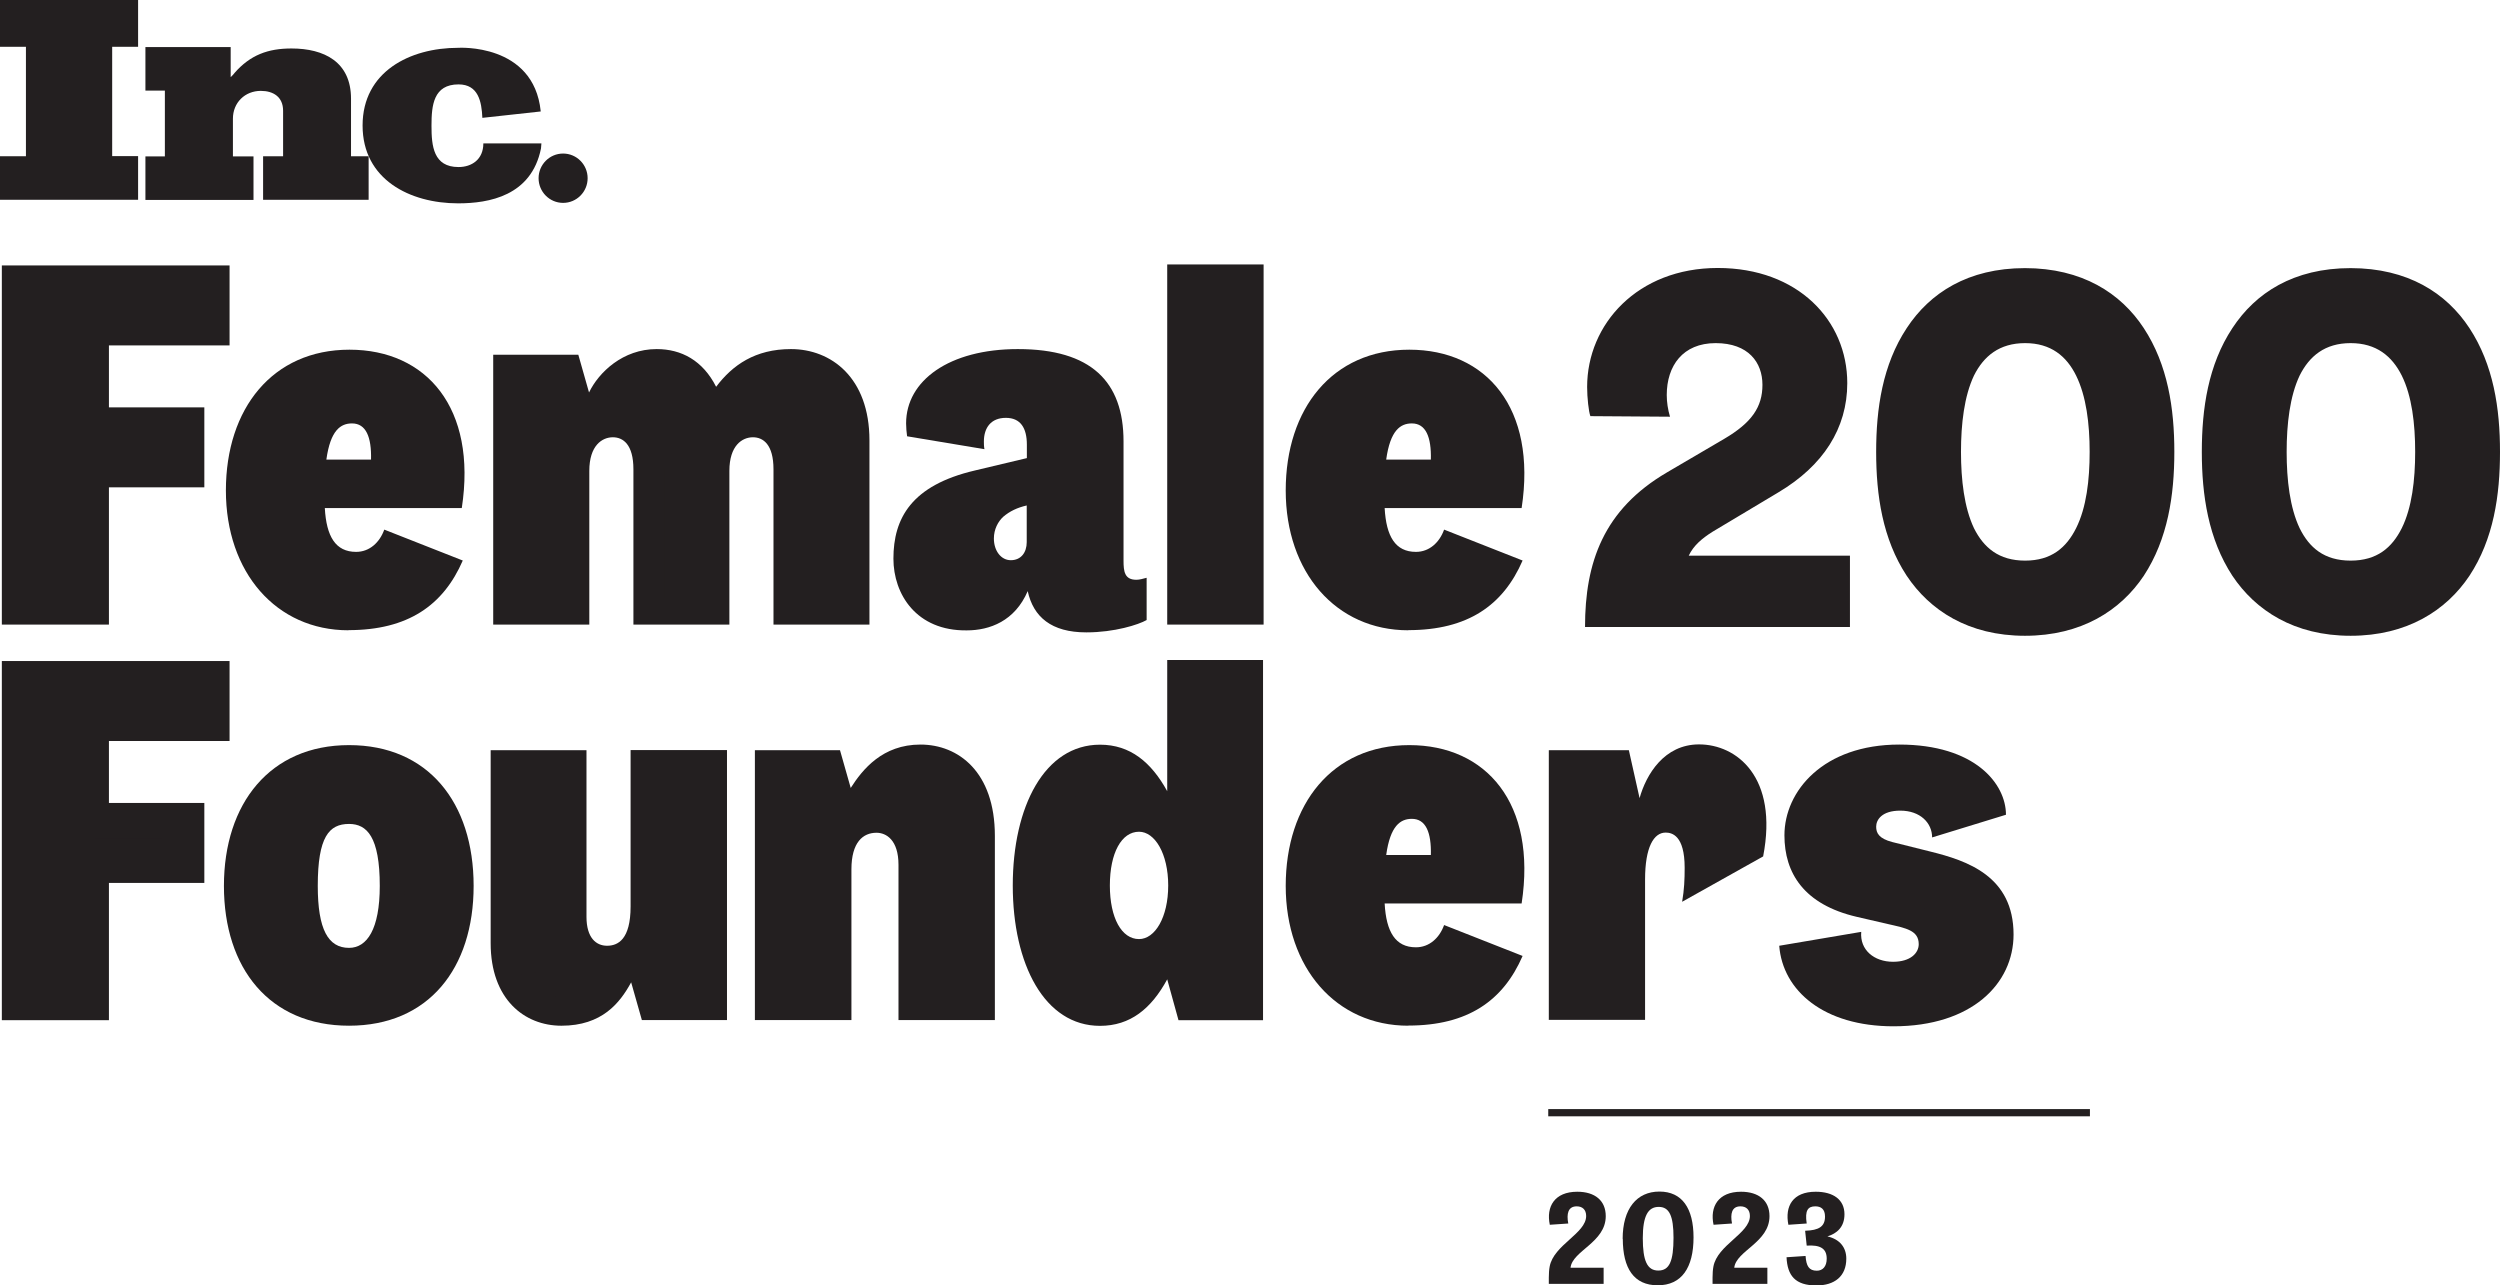
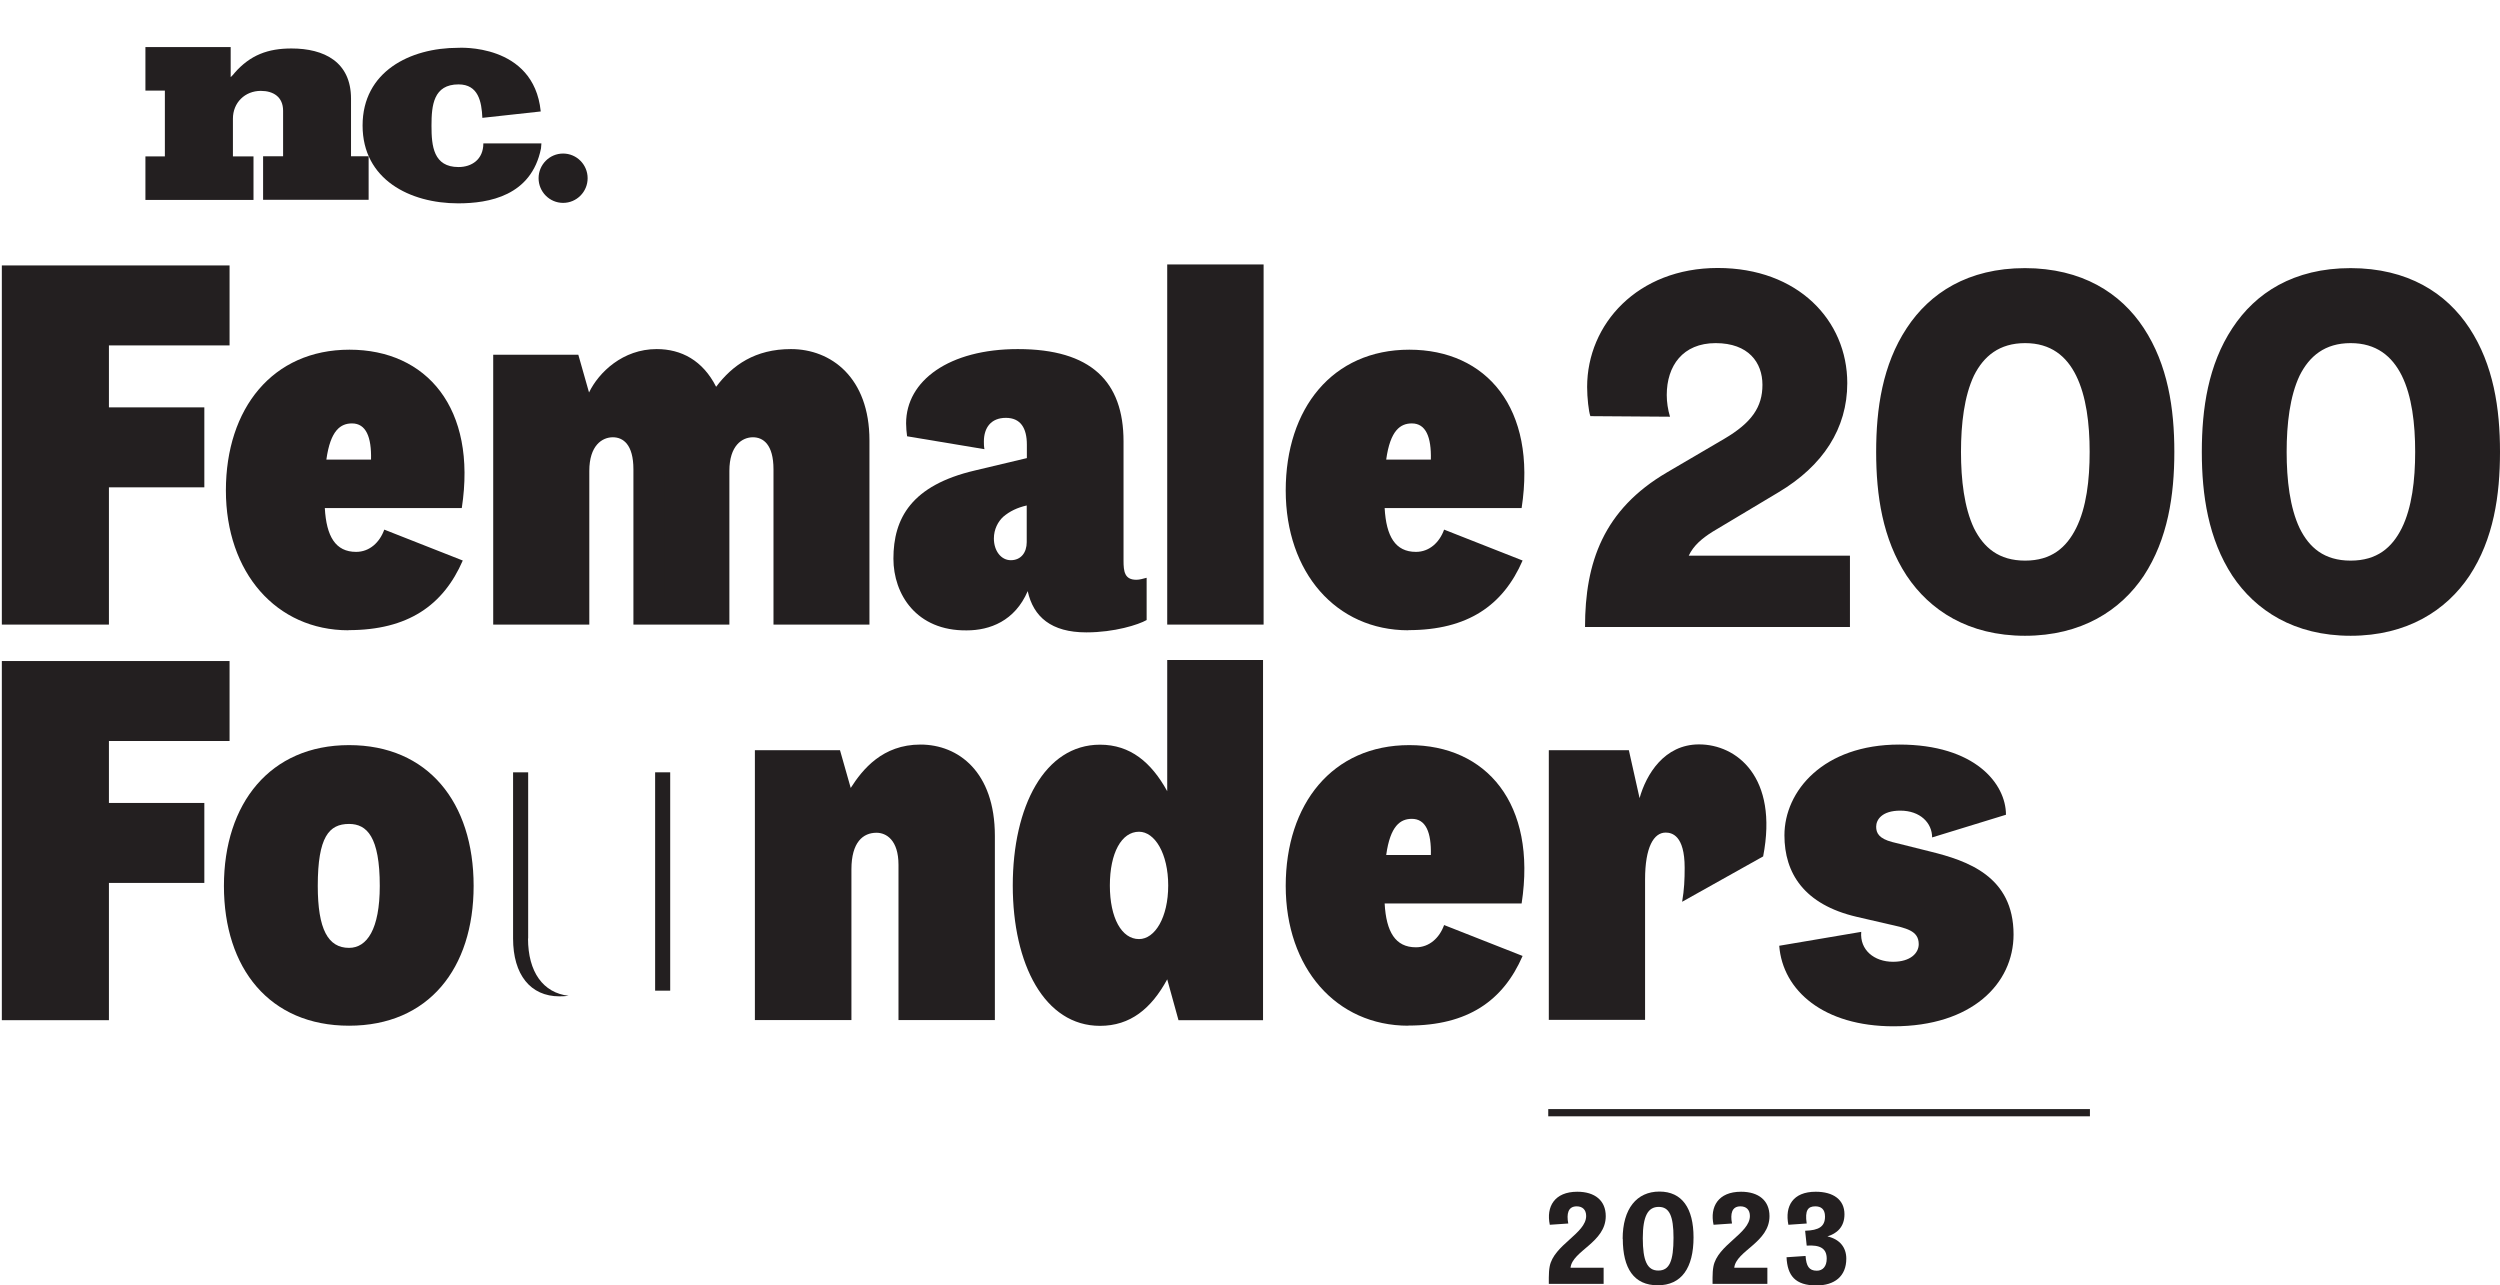
<svg xmlns="http://www.w3.org/2000/svg" width="177" height="91" viewBox="0 0 177 91" fill="none">
  <g clip-path="url(#clip0_5693_3775)">
-     <path d="M0 14.144V11.062H1.836V3.313H0V0H9.777V3.313H7.942V11.053H9.777V14.144H0Z" fill="#231F20" />
    <path d="M18.627 14.144V11.062H20.043V7.839C20.043 6.866 19.355 6.434 18.467 6.434C17.34 6.434 16.491 7.267 16.491 8.402V11.072H17.948V14.154H10.296V11.072H11.673V6.414H10.296V3.332H16.332V5.46C16.432 5.38 16.532 5.259 16.611 5.159C17.719 3.894 18.976 3.432 20.632 3.432C22.957 3.432 24.852 4.386 24.852 6.986V11.062H26.099V14.144H18.627Z" fill="#231F20" />
    <path d="M38.282 7.892L34.151 8.344C34.101 7.189 33.862 5.975 32.465 5.975C30.689 5.975 30.55 7.46 30.55 8.886V8.916C30.55 10.341 30.689 11.827 32.465 11.827C33.393 11.827 34.221 11.295 34.221 10.151H38.332L38.302 10.512C37.623 13.875 34.61 14.397 32.435 14.397C29.023 14.397 25.671 12.71 25.671 8.886C25.671 5.071 29.023 3.385 32.435 3.385C32.435 3.385 37.783 3.033 38.282 7.872" fill="#231F20" />
    <path d="M41.604 12.618C41.604 13.582 40.826 14.364 39.868 14.364C38.91 14.364 38.132 13.582 38.132 12.618C38.132 11.654 38.91 10.871 39.868 10.871C40.826 10.871 41.604 11.654 41.604 12.618Z" fill="#231F20" />
    <path d="M0.13 46.801H16.253V52.463H7.712V56.849H14.467V62.511H7.712V72.229H0.13V46.801Z" fill="#231F20" />
    <path d="M33.533 62.722C33.533 68.565 30.34 72.62 24.713 72.62C19.086 72.62 15.854 68.565 15.854 62.722C15.854 56.88 19.126 52.754 24.713 52.754C30.3 52.754 33.533 56.809 33.533 62.722ZM26.888 62.722C26.888 59.249 25.98 58.335 24.713 58.335C23.296 58.335 22.498 59.249 22.498 62.722C22.498 65.794 23.226 67.109 24.713 67.109C25.98 67.109 26.888 65.794 26.888 62.722Z" fill="#231F20" />
-     <path d="M51.471 53.115V72.219H45.444L44.686 69.549C43.888 71.014 42.621 72.621 39.748 72.621C37.134 72.621 34.739 70.753 34.739 66.778V53.115H41.523V64.911C41.523 66.407 42.212 66.959 42.98 66.959C43.748 66.959 44.646 66.517 44.646 64.178V53.105H51.471V53.115Z" fill="#231F20" />
    <path d="M53.446 72.22V53.116H59.472L60.231 55.787C61.069 54.472 62.485 52.715 65.169 52.715C67.853 52.715 70.437 54.652 70.437 59.18V72.22H63.613V61.228C63.613 59.471 62.745 58.959 62.056 58.959C61.108 58.959 60.281 59.621 60.281 61.549V72.22H53.456H53.446Z" fill="#231F20" />
    <path d="M82.639 69.337C81.511 71.415 80.025 72.63 77.88 72.63C73.959 72.63 71.704 68.283 71.704 62.692C71.704 57.1 73.959 52.724 77.88 52.724C80.025 52.724 81.511 53.968 82.639 56.016V46.73H89.423V72.228H83.437L82.639 69.337ZM80.643 66.487C81.771 66.487 82.709 64.951 82.709 62.692C82.709 60.433 81.761 58.887 80.643 58.887C79.406 58.887 78.578 60.383 78.578 62.692C78.578 65.001 79.416 66.487 80.643 66.487Z" fill="#231F20" />
    <path d="M99.709 72.62C94.591 72.62 91.029 68.525 91.029 62.722C91.029 56.92 94.332 52.754 99.779 52.754C105.226 52.754 108.818 56.88 107.731 63.967H98.033C98.143 65.975 98.791 67.069 100.248 67.069C101.196 67.069 101.914 66.406 102.243 65.493L107.8 67.681C106.424 70.853 103.919 72.61 99.709 72.61V72.62ZM98.143 60.534H101.305C101.345 58.928 100.946 57.974 99.959 57.974C99.16 57.974 98.432 58.446 98.143 60.534Z" fill="#231F20" />
    <path d="M109.656 72.218V53.115H115.323L116.082 56.508C116.55 54.831 117.828 52.703 120.292 52.703C122.946 52.703 125.919 55.002 124.831 60.634L119.095 63.846C119.244 62.973 119.274 62.28 119.274 61.437C119.274 59.138 118.366 58.947 117.927 58.947C117.089 58.947 116.471 59.971 116.471 62.27V72.208H109.646L109.656 72.218Z" fill="#231F20" />
    <path d="M142.56 66.156C142.56 69.66 139.587 72.662 134.06 72.662C129.121 72.662 126.218 70.142 125.969 66.96L131.775 65.976C131.666 67.251 132.683 68.094 134.03 68.094C135.267 68.094 135.846 67.472 135.846 66.849C135.846 65.865 134.938 65.715 133.671 65.424L131.456 64.912C127.715 64.038 126.338 61.81 126.338 59.14C126.338 55.998 129.101 52.715 134.469 52.715C139.837 52.715 142.022 55.495 142.022 57.684L136.794 59.29C136.794 58.266 135.956 57.393 134.539 57.393C133.232 57.393 132.833 58.045 132.833 58.527C132.833 58.969 133.012 59.37 133.99 59.621L136.644 60.284C139.298 60.937 142.56 62.041 142.56 66.167V66.156Z" fill="#231F20" />
    <path d="M0.13 18.793H16.253V24.455H7.712V28.842H14.467V34.503H7.712V44.221H0.13V18.793Z" fill="#231F20" />
    <path d="M24.673 44.624C19.555 44.624 15.993 40.529 15.993 34.726C15.993 28.924 19.296 24.758 24.743 24.758C30.19 24.758 33.782 28.884 32.694 35.971H22.997C23.107 37.979 23.755 39.073 25.212 39.073C26.16 39.073 26.878 38.41 27.207 37.497L32.764 39.685C31.387 42.857 28.883 44.614 24.673 44.614V44.624ZM23.107 32.538H26.269C26.309 30.932 25.91 29.978 24.922 29.978C24.124 29.978 23.396 30.45 23.107 32.538Z" fill="#231F20" />
    <path d="M41.743 44.22H34.919V25.116H40.945L41.703 27.787C42.392 26.361 44.098 24.715 46.492 24.715C48.238 24.715 49.755 25.518 50.702 27.385C51.86 25.849 53.466 24.715 56 24.715C58.834 24.715 61.557 26.723 61.557 31.18V44.22H54.763V33.228C54.763 31.471 54.035 30.959 53.306 30.959C52.548 30.959 51.64 31.541 51.64 33.338V44.22H44.846V33.228C44.846 31.471 44.118 30.959 43.389 30.959C42.631 30.959 41.723 31.541 41.723 33.338V44.22H41.743Z" fill="#231F20" />
    <path d="M76.902 44.772C74.438 44.772 73.161 43.678 72.762 41.851C71.854 43.969 70.078 44.631 68.442 44.631C64.88 44.672 63.254 42.072 63.254 39.552C63.254 36.701 64.521 34.362 69.031 33.308L72.702 32.434V31.481C72.702 30.316 72.263 29.584 71.216 29.584C70.168 29.584 69.659 30.276 69.659 31.26C69.659 31.401 69.659 31.621 69.699 31.802L64.222 30.889C64.182 30.598 64.152 30.266 64.152 29.975C64.152 26.943 67.205 24.715 72.064 24.715C77.251 24.715 79.546 27.014 79.546 31.25V39.692C79.546 40.455 79.616 41.048 80.454 41.048C80.674 41.048 80.923 40.977 81.182 40.907V43.899C80.604 44.23 78.898 44.772 76.932 44.772H76.902ZM72.692 38.377V35.787C72.034 35.938 71.495 36.189 71.026 36.59C70.667 36.922 70.367 37.464 70.367 38.126C70.367 39 70.876 39.662 71.565 39.662C72.293 39.662 72.692 39.11 72.692 38.387V38.377Z" fill="#231F20" />
    <path d="M82.639 44.221V18.723H89.463V44.221H82.639Z" fill="#231F20" />
    <path d="M99.709 44.624C94.591 44.624 91.029 40.529 91.029 34.726C91.029 28.924 94.332 24.758 99.779 24.758C105.226 24.758 108.818 28.884 107.731 35.971H98.033C98.143 37.979 98.791 39.073 100.248 39.073C101.196 39.073 101.914 38.41 102.243 37.497L107.8 39.685C106.424 42.857 103.919 44.614 99.709 44.614V44.624ZM98.143 32.538H101.305C101.345 30.932 100.946 29.978 99.959 29.978C99.16 29.978 98.432 30.45 98.143 32.538Z" fill="#231F20" />
    <path d="M18.617 62.942C18.617 58.053 21.052 55.062 25.142 54.821C24.963 54.811 24.793 54.801 24.613 54.801C20.194 54.801 17.55 57.843 17.55 62.942C17.55 68.042 20.194 71.013 24.613 71.013C24.793 71.013 24.973 71.003 25.142 70.993C21.052 70.752 18.617 67.791 18.617 62.942Z" fill="#231F20" />
    <path d="M25.99 56.637C25.801 56.637 25.631 56.657 25.462 56.677C27.597 56.958 28.684 58.936 28.684 62.569C28.684 67.228 26.699 68.272 25.432 68.462C25.611 68.482 25.791 68.502 25.99 68.502C27.118 68.502 29.752 67.92 29.752 62.569C29.752 58.634 28.485 56.637 25.99 56.637Z" fill="#231F20" />
    <path d="M37.394 66.445V54.68H36.326V66.445C36.326 69.005 37.553 70.541 39.609 70.541C39.838 70.541 40.057 70.531 40.257 70.501C38.461 70.3 37.384 68.824 37.384 66.445H37.394Z" fill="#231F20" />
    <path d="M56.369 54.68H55.302V70.139H56.369V54.68Z" fill="#231F20" />
    <path d="M74.627 62.54C74.627 59.036 75.605 55.502 78.289 55.091C78.099 55.061 77.92 55.051 77.75 55.051C74.697 55.051 73.55 58.815 73.55 62.54C73.55 66.264 74.687 69.988 77.75 69.988C77.93 69.988 78.109 69.978 78.299 69.948C75.605 69.546 74.617 66.023 74.617 62.54H74.627Z" fill="#231F20" />
    <path d="M93.952 62.84C93.952 58.092 96.466 54.97 100.407 54.719C100.218 54.709 100.028 54.699 99.839 54.699C95.618 54.699 92.885 57.892 92.885 62.84C92.885 67.79 95.648 70.912 99.769 70.912C99.978 70.912 100.178 70.901 100.377 70.891C96.516 70.661 93.952 67.488 93.952 62.84Z" fill="#231F20" />
    <path d="M103.351 68.272L102.612 67.981C102.034 68.603 101.285 68.984 100.447 69.095C100.667 69.125 100.876 69.145 101.066 69.145C101.934 69.145 102.722 68.824 103.351 68.282V68.272Z" fill="#231F20" />
    <path d="M101.107 56.176C100.927 56.176 100.737 56.196 100.548 56.226C101.107 56.326 101.595 56.577 101.995 56.989C102.693 57.712 103.012 58.816 102.982 60.362L102.942 61.958H104.01L104.05 60.362C104.08 58.816 103.76 57.712 103.062 56.989C102.543 56.457 101.875 56.176 101.107 56.176Z" fill="#231F20" />
-     <path d="M112.32 54.922H111.253V70.381H112.32V54.922Z" fill="#231F20" />
    <path d="M118.845 56.809C118.696 56.809 118.516 56.829 118.316 56.869C119.194 57.039 120.551 57.742 120.711 60.372L121.719 59.8C121.329 57.039 119.464 56.809 118.845 56.809Z" fill="#231F20" />
    <path d="M120.092 54.361C119.902 54.321 119.703 54.301 119.503 54.301C117.847 54.301 117.169 56.027 116.949 56.81L118.007 56.84C118.196 56.158 118.775 54.672 120.092 54.371V54.361Z" fill="#231F20" />
    <path d="M128.532 67.75L127.555 67.981C128.433 69.617 129.899 70.621 132.773 70.621C132.992 70.621 133.202 70.621 133.411 70.601C130.757 70.501 129.37 69.306 128.542 67.75H128.532Z" fill="#231F20" />
    <path d="M135.397 55.165C135.217 55.155 135.068 55.165 134.908 55.165C135.996 55.386 136.874 56.138 137.392 56.962L138.26 56.771C137.632 55.958 136.614 55.265 135.407 55.165H135.397Z" fill="#231F20" />
    <path d="M138.689 66.627C138.689 64.408 136.913 63.415 135.716 63.144L133.341 62.592C129.969 61.798 128.982 60.584 128.982 59.218C128.982 57.01 129.301 56.548 131.097 55.062C128.742 55.715 127.914 57.401 127.914 59.218C127.914 60.584 128.682 62.34 132.054 63.133L134.429 63.686C135.626 63.957 137.622 64.408 137.622 66.627C137.622 68.374 136.564 69.408 134.858 70.201C136.953 70.06 138.689 68.585 138.689 66.627Z" fill="#231F20" />
    <path d="M3.452 20.812H2.385V42.466H3.452V20.812Z" fill="#231F20" />
    <path d="M13.09 21H6.705V22.074H13.09V21Z" fill="#231F20" />
    <path d="M11.504 31.352H6.705V32.426H11.504V31.352Z" fill="#231F20" />
    <path d="M3.452 48.848H2.385V70.501H3.452V48.848Z" fill="#231F20" />
    <path d="M13.09 49.039H6.705V50.113H13.09V49.039Z" fill="#231F20" />
-     <path d="M11.504 59.391H6.705V60.465H11.504V59.391Z" fill="#231F20" />
+     <path d="M11.504 59.391H6.705H11.504V59.391Z" fill="#231F20" />
    <path d="M28.096 32.397L28.056 33.993H29.123L29.163 32.397C29.203 30.851 28.874 29.747 28.175 29.024C27.657 28.492 26.988 28.211 26.22 28.211C26.04 28.211 25.851 28.231 25.661 28.261C26.22 28.361 26.709 28.613 27.108 29.024C27.806 29.747 28.125 30.851 28.096 32.397Z" fill="#231F20" />
    <path d="M24.832 42.865C25.042 42.865 25.241 42.855 25.441 42.845C21.58 42.614 19.016 39.441 19.016 34.794C19.016 30.146 21.53 26.923 25.471 26.672C25.281 26.662 25.092 26.652 24.902 26.652C20.682 26.652 17.948 29.845 17.948 34.794C17.948 39.743 20.712 42.865 24.832 42.865Z" fill="#231F20" />
    <path d="M28.265 40.217L27.526 39.926C26.948 40.548 26.199 40.93 25.361 41.04C25.581 41.07 25.79 41.09 25.98 41.09C26.848 41.09 27.636 40.769 28.265 40.227V40.217Z" fill="#231F20" />
    <path d="M54.774 29.352C54.604 29.352 54.425 29.372 54.255 29.402C55.512 29.643 56.759 30.727 56.759 33.206V42.352H57.827V33.206C57.827 30.355 56.18 29.352 54.774 29.352Z" fill="#231F20" />
    <path d="M45.096 29.352C44.926 29.352 44.747 29.372 44.577 29.402C45.834 29.643 47.081 30.727 47.081 33.206V42.352H48.149V33.206C48.149 30.355 46.503 29.352 45.096 29.352Z" fill="#231F20" />
    <path d="M38.072 27.004H37.005V42.463H38.072V27.004Z" fill="#231F20" />
    <path d="M46.543 26.511C46.363 26.481 46.184 26.461 45.994 26.461C44.238 26.461 43.131 27.776 42.752 28.549L42.352 29.372C42.552 29.332 42.762 29.312 42.961 29.312C43.111 29.312 43.27 29.332 43.43 29.352L43.819 28.549C44.158 27.856 45.086 26.732 46.543 26.511Z" fill="#231F20" />
    <path d="M55.721 26.37C55.542 26.34 55.362 26.32 55.173 26.32C53.417 26.32 52.309 27.635 51.93 28.408L51.531 29.232C51.731 29.191 51.94 29.171 52.14 29.171C52.289 29.171 52.449 29.191 52.609 29.211L52.998 28.408C53.337 27.716 54.265 26.591 55.721 26.37Z" fill="#231F20" />
    <path d="M65.878 39.513C65.878 38.72 65.858 37.555 66.956 36.632C68.362 35.457 70.966 34.594 71.136 34.523L69.21 34.985C65.339 35.899 64.811 37.706 64.811 39.523C64.811 40.416 65.11 41.259 65.619 41.852C66.207 42.524 67.075 42.865 68.272 42.865C68.462 42.865 68.642 42.845 68.801 42.825C67.883 42.735 67.185 42.414 66.686 41.852C66.167 41.269 65.878 40.416 65.878 39.523V39.513Z" fill="#231F20" />
    <path d="M74.956 38.297C74.956 38.829 74.986 41.349 74.986 41.349C75.156 42.111 75.495 42.935 77.461 42.935C77.67 42.935 77.87 42.925 78.069 42.905C76.523 42.784 76.204 42.051 76.054 41.349C76.054 41.349 76.024 38.829 76.024 38.297V31.531C76.024 28.951 74.358 28.027 72.941 28.027C72.751 28.027 72.572 28.047 72.402 28.067C73.679 28.268 74.966 29.252 74.966 31.521V38.287L74.956 38.297Z" fill="#231F20" />
    <path d="M72.263 26.623C72.103 26.623 71.963 26.613 71.794 26.613C68.482 26.613 66.077 27.838 65.708 29.645L66.696 29.806C67.045 28.109 69.25 26.774 72.253 26.633L72.263 26.623Z" fill="#231F20" />
    <path d="M85.532 20.379H84.465V42.112H85.532V20.379Z" fill="#231F20" />
    <path d="M93.992 34.786C93.992 30.038 96.507 26.916 100.447 26.665C100.258 26.655 100.068 26.645 99.879 26.645C95.659 26.645 92.925 29.837 92.925 34.786C92.925 39.735 95.688 42.857 99.809 42.857C100.018 42.857 100.218 42.847 100.417 42.837C96.556 42.606 93.992 39.434 93.992 34.786Z" fill="#231F20" />
    <path d="M103.899 39.822L103.161 39.531C102.582 40.154 101.834 40.535 100.996 40.645C101.216 40.676 101.425 40.696 101.615 40.696C102.483 40.696 103.271 40.374 103.899 39.832V39.822Z" fill="#231F20" />
    <path d="M101.425 28.5C101.245 28.5 101.056 28.52 100.866 28.55C101.425 28.651 101.914 28.901 102.313 29.313C103.011 30.036 103.331 31.14 103.301 32.686L103.261 34.282H104.328L104.368 32.686C104.398 31.14 104.079 30.036 103.38 29.313C102.862 28.781 102.193 28.5 101.425 28.5Z" fill="#231F20" />
    <path d="M47.45 54.68H46.383V70.139H47.45V54.68Z" fill="#231F20" />
    <path d="M85.622 48.418H84.555V70.152H85.622V48.418Z" fill="#231F20" />
    <path d="M43.659 29.526C43.659 29.526 43.719 29.526 43.749 29.526C43.719 29.526 43.699 29.526 43.669 29.516V29.536L43.659 29.526Z" fill="#231F20" />
    <path d="M63.623 57.762C63.454 57.762 63.274 57.782 63.105 57.812C64.362 58.053 65.609 59.137 65.609 61.617V70.762H66.676V61.617C66.676 58.766 65.03 57.762 63.623 57.762Z" fill="#231F20" />
    <path d="M65.019 54.781C64.84 54.751 64.66 54.73 64.471 54.73C62.715 54.73 61.607 56.045 61.228 56.819L60.829 57.642C61.029 57.602 61.238 57.581 61.438 57.581C61.587 57.581 61.747 57.602 61.907 57.622L62.296 56.819C62.635 56.126 63.563 55.002 65.019 54.781Z" fill="#231F20" />
    <path d="M147.967 78.523H109.616V79.035H147.967V78.523Z" fill="#231F20" />
    <path d="M155.889 31.993C155.889 35.054 156.348 38.156 158.054 40.767C159.69 43.216 162.423 45.013 166.424 45.013C170.425 45.013 173.198 43.216 174.835 40.767C176.551 38.166 177 35.065 177 31.993C177 28.921 176.541 25.829 174.835 23.229C173.198 20.739 170.465 18.983 166.424 18.983C162.384 18.983 159.69 20.739 158.054 23.229C156.338 25.829 155.889 28.931 155.889 31.993ZM161.895 31.993C161.895 30.005 162.124 28.048 162.813 26.592C163.501 25.217 164.598 24.293 166.424 24.293C168.25 24.293 169.357 25.217 170.046 26.592C170.764 28.048 170.994 29.995 170.994 31.993C170.994 33.99 170.764 35.938 170.046 37.394C169.357 38.769 168.3 39.692 166.424 39.692C164.549 39.692 163.491 38.769 162.813 37.394C162.124 35.938 161.895 33.98 161.895 31.993ZM132.832 31.993C132.832 35.054 133.281 38.156 134.997 40.767C136.633 43.216 139.367 45.013 143.368 45.013C147.368 45.013 150.142 43.216 151.778 40.767C153.484 38.166 153.943 35.065 153.943 31.993C153.943 28.921 153.484 25.829 151.778 23.229C150.142 20.739 147.398 18.983 143.368 18.983C139.337 18.983 136.633 20.739 134.997 23.229C133.281 25.829 132.832 28.931 132.832 31.993ZM138.838 31.993C138.838 30.005 139.068 28.048 139.756 26.592C140.444 25.217 141.552 24.293 143.378 24.293C145.203 24.293 146.311 25.217 146.989 26.592C147.708 28.048 147.947 29.995 147.947 31.993C147.947 33.99 147.717 35.938 146.989 37.394C146.301 38.769 145.243 39.692 143.378 39.692C141.512 39.692 140.444 38.769 139.756 37.394C139.068 35.938 138.838 33.98 138.838 31.993ZM118.236 29.503C118.086 29.001 118.006 28.469 118.006 27.967C118.006 25.899 119.144 24.293 121.468 24.293C123.793 24.293 124.781 25.668 124.781 27.244C124.781 28.82 124.022 29.925 122.077 31.069L118.036 33.438C113.517 36.078 112.22 39.833 112.22 44.39H130.976V39.341H119.563C119.902 38.618 120.511 38.116 121.239 37.654L125.918 34.854C129.071 32.977 130.787 30.336 130.787 27.124C130.787 22.687 127.295 18.973 121.618 18.973C115.941 18.973 112.369 22.948 112.369 27.395C112.369 28.158 112.479 29.152 112.599 29.463L118.226 29.503H118.236Z" fill="#231F20" />
    <path d="M113.537 89.746V90.9H109.656C109.656 90.78 109.656 90.629 109.656 90.458C109.656 90.177 109.676 89.876 109.716 89.675C109.995 88.139 112.3 87.326 112.3 86.092C112.3 85.64 112.031 85.409 111.632 85.409C111.013 85.409 110.903 85.941 111.033 86.624L109.726 86.714C109.457 85.439 110.055 84.375 111.672 84.375C112.929 84.375 113.687 85.007 113.687 86.102C113.687 87.969 111.322 88.551 111.193 89.756H113.537V89.746Z" fill="#231F20" />
    <path d="M114.884 87.716C114.884 85.578 115.881 84.363 117.488 84.363C119.094 84.363 119.902 85.548 119.902 87.606C119.902 89.764 119.054 90.999 117.368 90.999C115.682 90.999 114.894 89.804 114.894 87.706L114.884 87.716ZM118.485 87.636C118.485 86.08 118.186 85.448 117.438 85.448C116.69 85.448 116.31 86.07 116.31 87.666C116.31 89.262 116.62 89.955 117.408 89.955C118.196 89.955 118.485 89.292 118.485 87.626V87.636Z" fill="#231F20" />
    <path d="M125.13 89.746V90.9H121.249C121.249 90.78 121.249 90.629 121.249 90.458C121.249 90.177 121.269 89.876 121.309 89.675C121.588 88.139 123.893 87.326 123.893 86.092C123.893 85.64 123.624 85.409 123.224 85.409C122.606 85.409 122.496 85.941 122.626 86.624L121.319 86.714C121.049 85.439 121.648 84.375 123.264 84.375C124.521 84.375 125.28 85.007 125.28 86.102C125.28 87.969 122.915 88.551 122.785 89.756H125.13V89.746Z" fill="#231F20" />
    <path d="M127.814 87.136C128.772 87.106 129.211 86.844 129.211 86.132C129.211 85.6 128.922 85.409 128.523 85.409C128.004 85.409 127.774 85.69 127.914 86.624L126.617 86.714C126.358 85.399 126.926 84.375 128.553 84.375C129.8 84.375 130.588 84.937 130.588 85.971C130.588 86.885 130.039 87.336 129.381 87.537C130.259 87.738 130.718 88.32 130.718 89.113C130.718 90.358 129.889 91.01 128.602 91.01C127.096 91.01 126.547 90.308 126.487 89.013L127.834 88.922C127.884 89.635 128.074 89.966 128.632 89.966C129.051 89.966 129.331 89.665 129.331 89.113C129.331 88.37 128.842 88.129 127.914 88.19L127.804 87.146L127.814 87.136Z" fill="#231F20" />
  </g>
  <defs>
    <clipPath id="clip0_5693_3775">
      <rect width="177" height="91" fill="white" />
    </clipPath>
  </defs>
</svg>